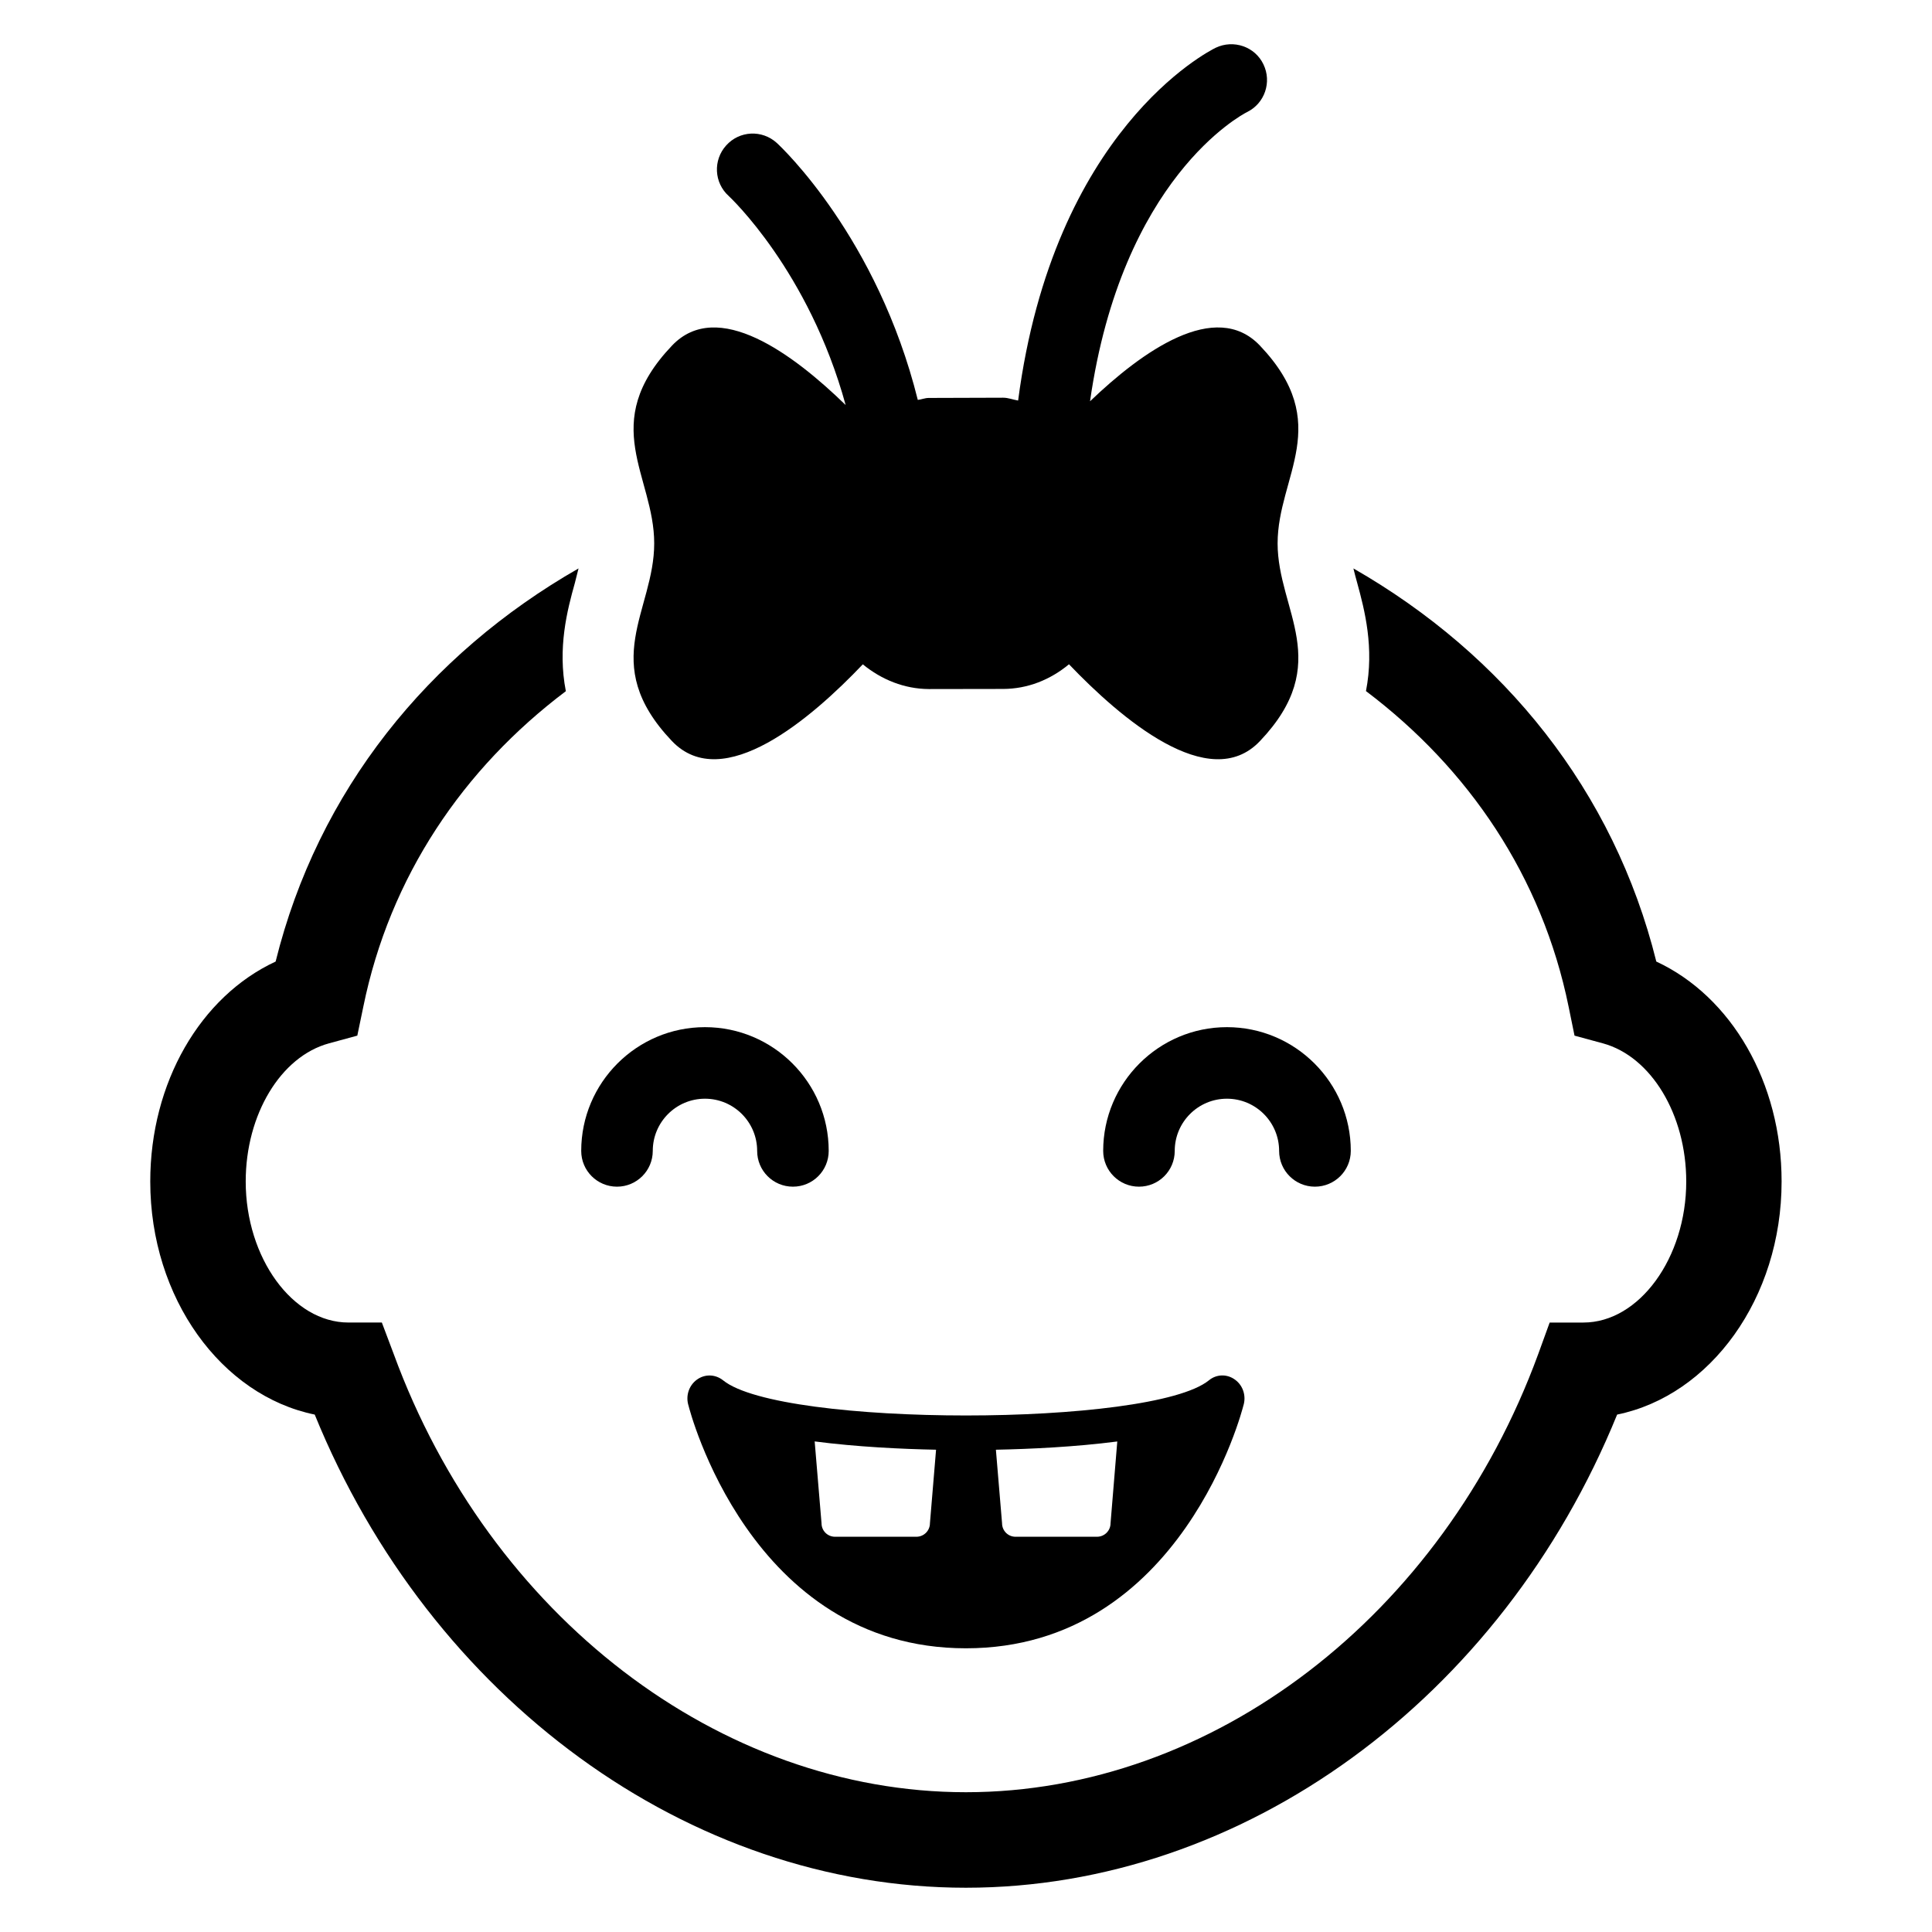
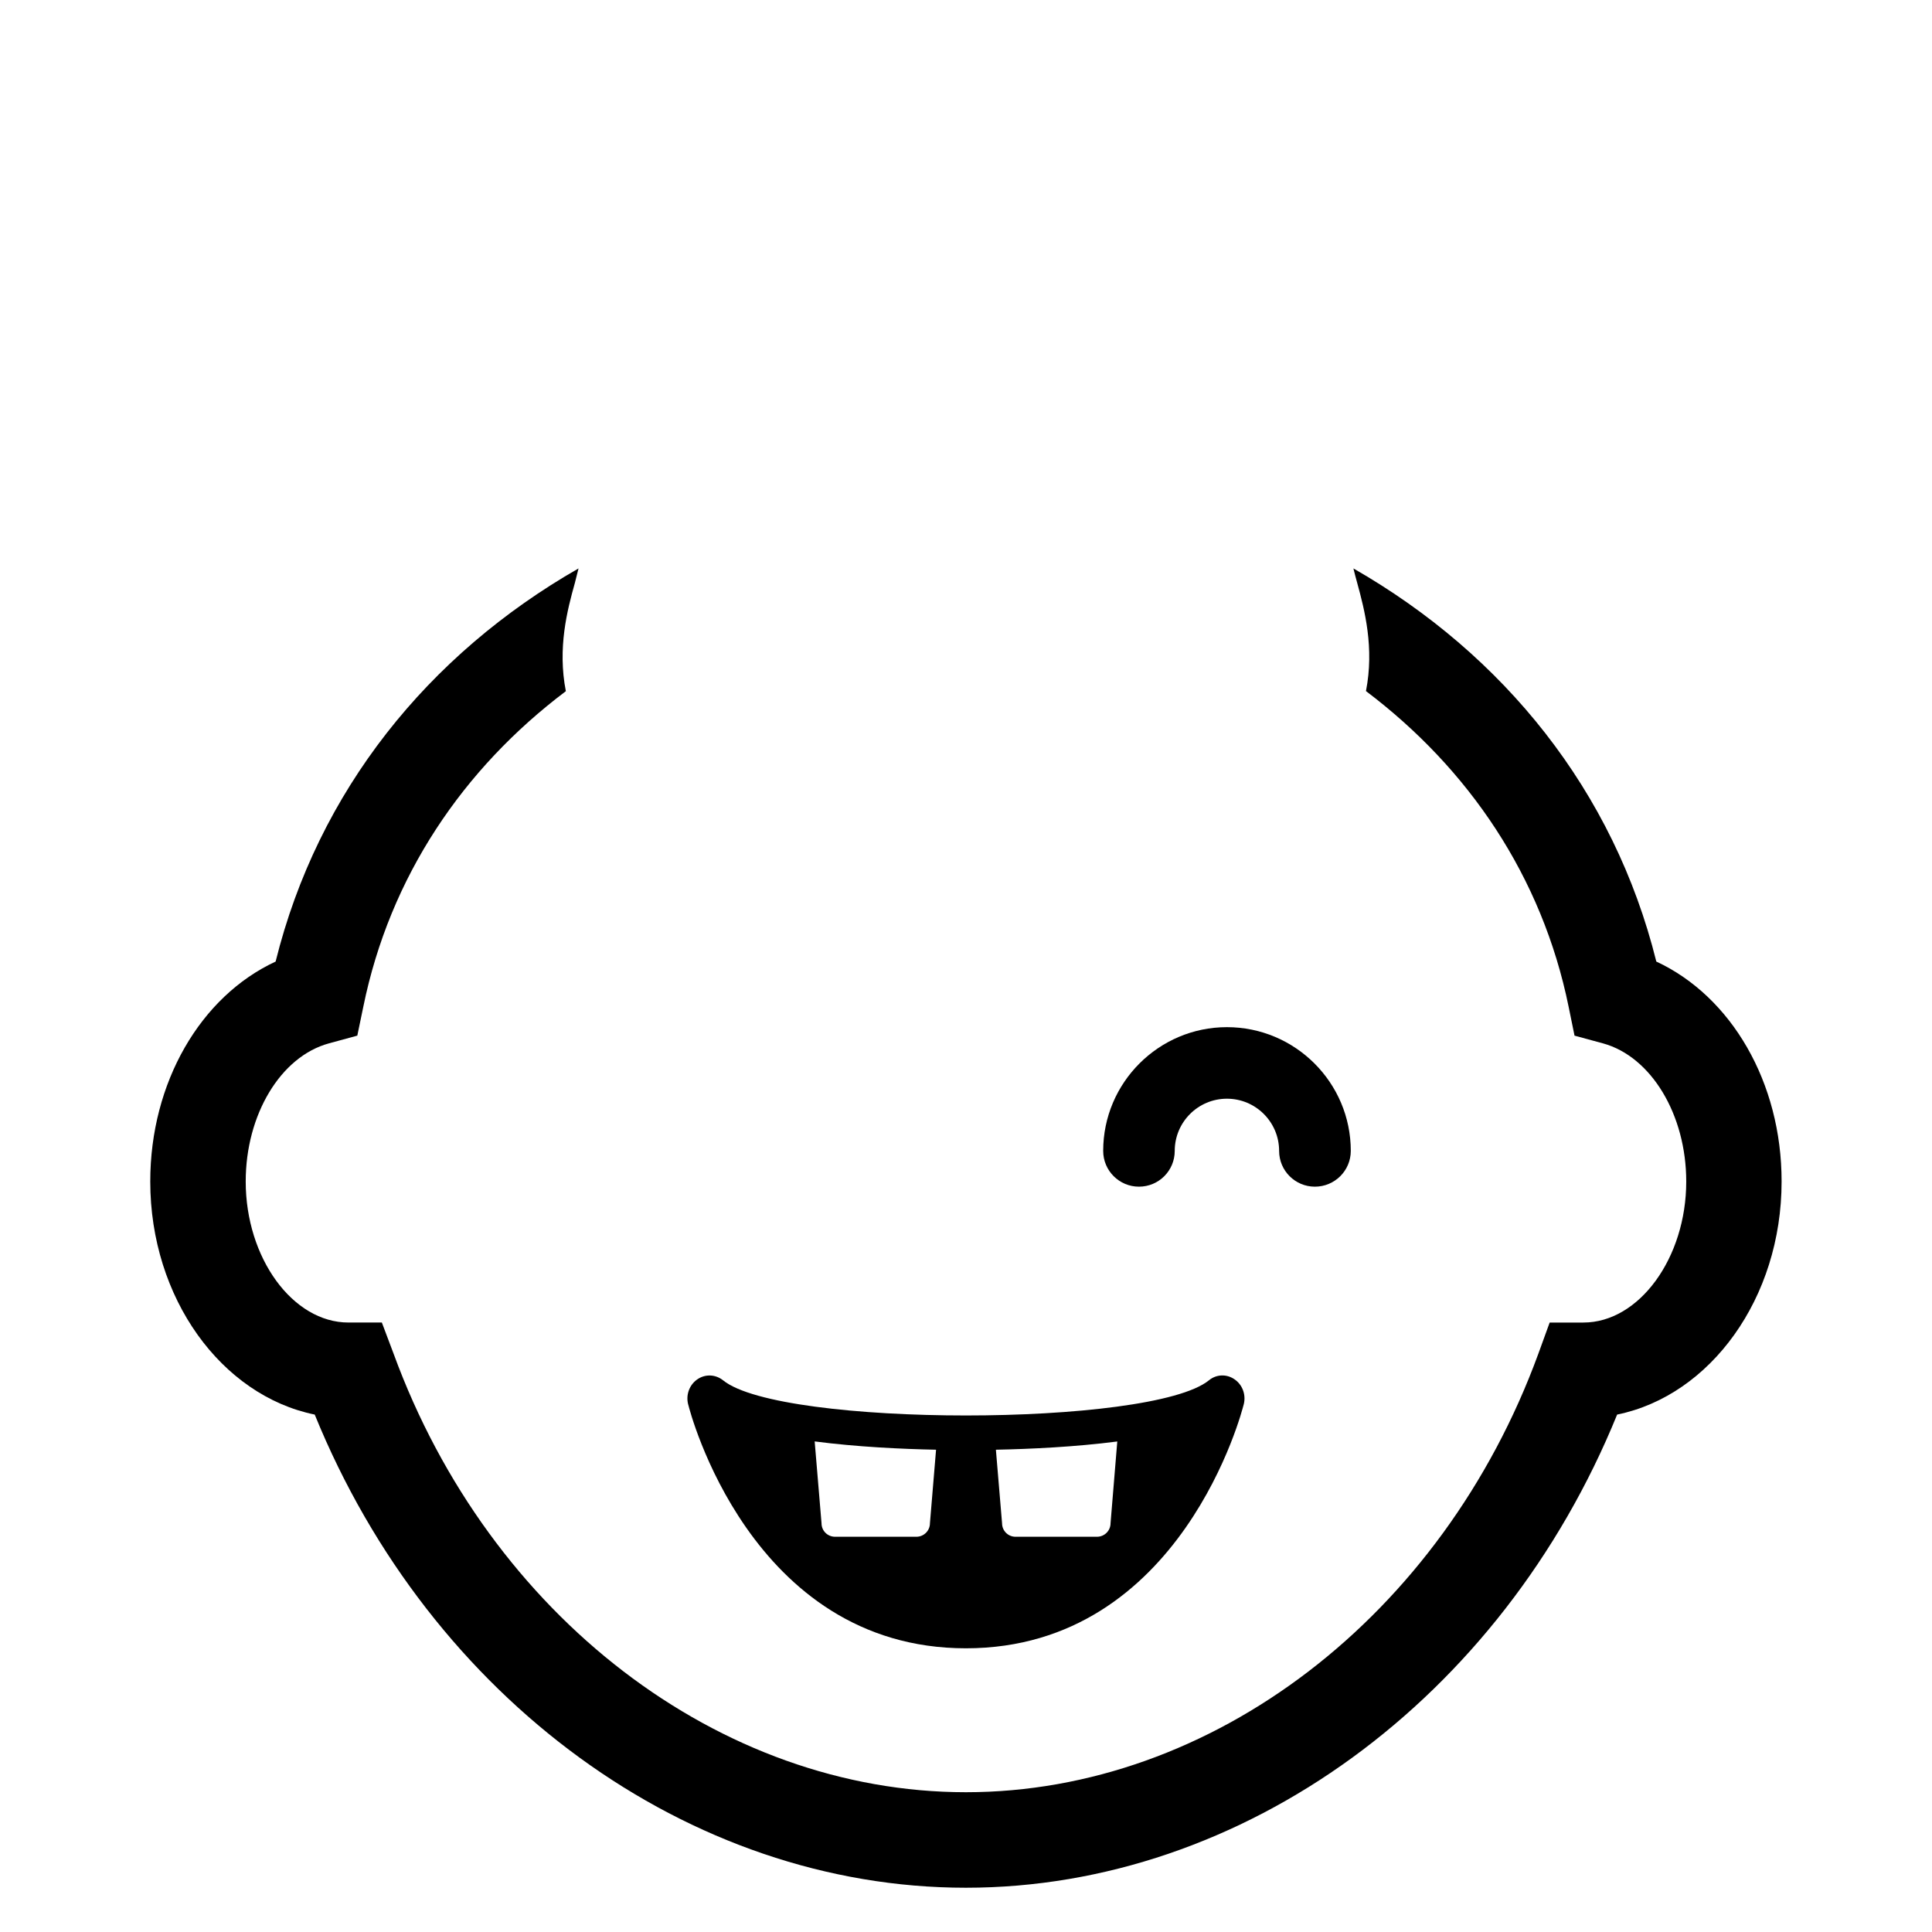
<svg xmlns="http://www.w3.org/2000/svg" fill="#000000" width="800px" height="800px" version="1.1" viewBox="144 144 512 512">
  <g>
    <path d="m492.46 458.48c-5.223 0-9.48-4.231-9.48-9.48 0-7.633-6.199-13.832-13.832-13.832-7.633 0-13.832 6.199-13.832 13.832 0 5.25-4.231 9.48-9.48 9.48-5.223 0-9.48-4.231-9.48-9.48 0-18.09 14.734-32.793 32.793-32.793 18.105 0 32.824 14.719 32.824 32.793-0.004 5.254-4.277 9.48-9.512 9.48z" />
-     <path d="m307.51 458.48c5.223 0 9.48-4.231 9.48-9.48 0-7.633 6.199-13.832 13.832-13.832 7.633 0 13.832 6.199 13.832 13.832 0 5.25 4.231 9.48 9.48 9.48s9.48-4.231 9.48-9.48c0-18.09-14.703-32.793-32.793-32.793-18.09 0-32.793 14.719-32.793 32.793 0 5.254 4.242 9.48 9.48 9.48z" />
    <path d="m471.31 509.64c-2.121-1.574-4.945-1.496-6.945 0.168-15.359 12.41-113.4 12.41-128.73 0-2.062-1.648-4.856-1.727-6.977-0.168-2.121 1.559-3.008 4.336-2.184 6.902 0.121 0.488 16.168 64.273 73.496 64.273 57.375 0 73.387-63.785 73.527-64.273 0.82-2.566-0.062-5.359-2.188-6.902zm-80.867 38.031c0 1.984-1.602 3.586-3.602 3.586h-21.527c-2.031 0-3.602-1.602-3.602-3.586l-1.816-21.68c11.238 1.465 23.082 2.016 32.168 2.199zm47.863 0c0 1.984-1.602 3.586-3.602 3.586h-21.574c-2 0-3.574-1.602-3.574-3.586l-1.633-19.48c9.129-0.184 20.961-0.734 32.168-2.184z" />
-     <path d="m482.58 287.98c0-17.848 15.055-31.633-4.688-52.395-11.77-12.383-31.25 1.559-45.023 14.762 8.441-59.023 40.074-75.875 41.633-76.656 4.656-2.289 6.594-7.938 4.32-12.641-2.231-4.688-7.91-6.656-12.672-4.383-1.938 0.961-42.945 21.801-52.336 93.48-1.344-0.215-2.594-0.75-3.969-0.75l-19.707 0.062c-1.039 0-1.938 0.414-2.914 0.52-10.703-42.977-36.016-66.871-37.391-68.121-3.879-3.512-9.863-3.25-13.391 0.688-3.512 3.894-3.223 9.895 0.688 13.406 0.273 0.258 21.207 19.785 30.977 55.387-13.832-13.48-33.953-28.441-46.016-15.754-19.738 20.719-4.719 34.551-4.719 52.395 0.031 17.863-15.023 31.664 4.688 52.395 13.512 14.199 37.039-6.078 50.594-20.32 5.008 4.09 11.008 6.504 17.48 6.551l19.711-0.031c6.473-0.016 12.457-2.398 17.449-6.535 13.602 14.23 37.16 34.52 50.594 20.367 19.758-20.762 4.691-34.562 4.691-52.426z" />
    <path d="m582.94 398.82c-11.238-45.266-40.426-81.344-80.273-104.18 0.305 1.25 0.625 2.473 1.008 3.848 1.969 7.176 4.566 17.191 2.32 28.656 27.223 20.551 46.672 49.145 53.711 83.68l1.559 7.633 7.543 2.047c12.762 3.496 22.062 18.871 22.062 36.609 0 20.258-12.488 37.375-27.25 37.375h-8.945l-3.008 8.289c-25.434 69.512-86.379 116.18-151.69 116.18-65.266 0-126.23-46.688-151.66-116.18l-3.125-8.293h-8.855c-14.762 0-27.223-17.113-27.223-37.375 0-17.738 9.266-33.129 22.062-36.609l7.512-2.047 1.586-7.633c7.039-34.535 26.473-63.145 53.68-83.648-2.242-11.477 0.383-21.523 2.383-28.652 0.352-1.406 0.656-2.625 0.977-3.879-39.832 22.809-69.051 58.914-80.273 104.18-19.922 9.25-33.223 32.062-33.223 58.289 0 30.93 18.871 56.715 43.586 61.77 30.656 75.328 99.082 125.39 172.56 125.39 73.496 0 141.94-50.059 172.59-125.39 24.719-5.055 43.586-30.84 43.586-61.77 0.02-26.246-13.309-49.039-33.203-58.289z" />
  </g>
</svg>